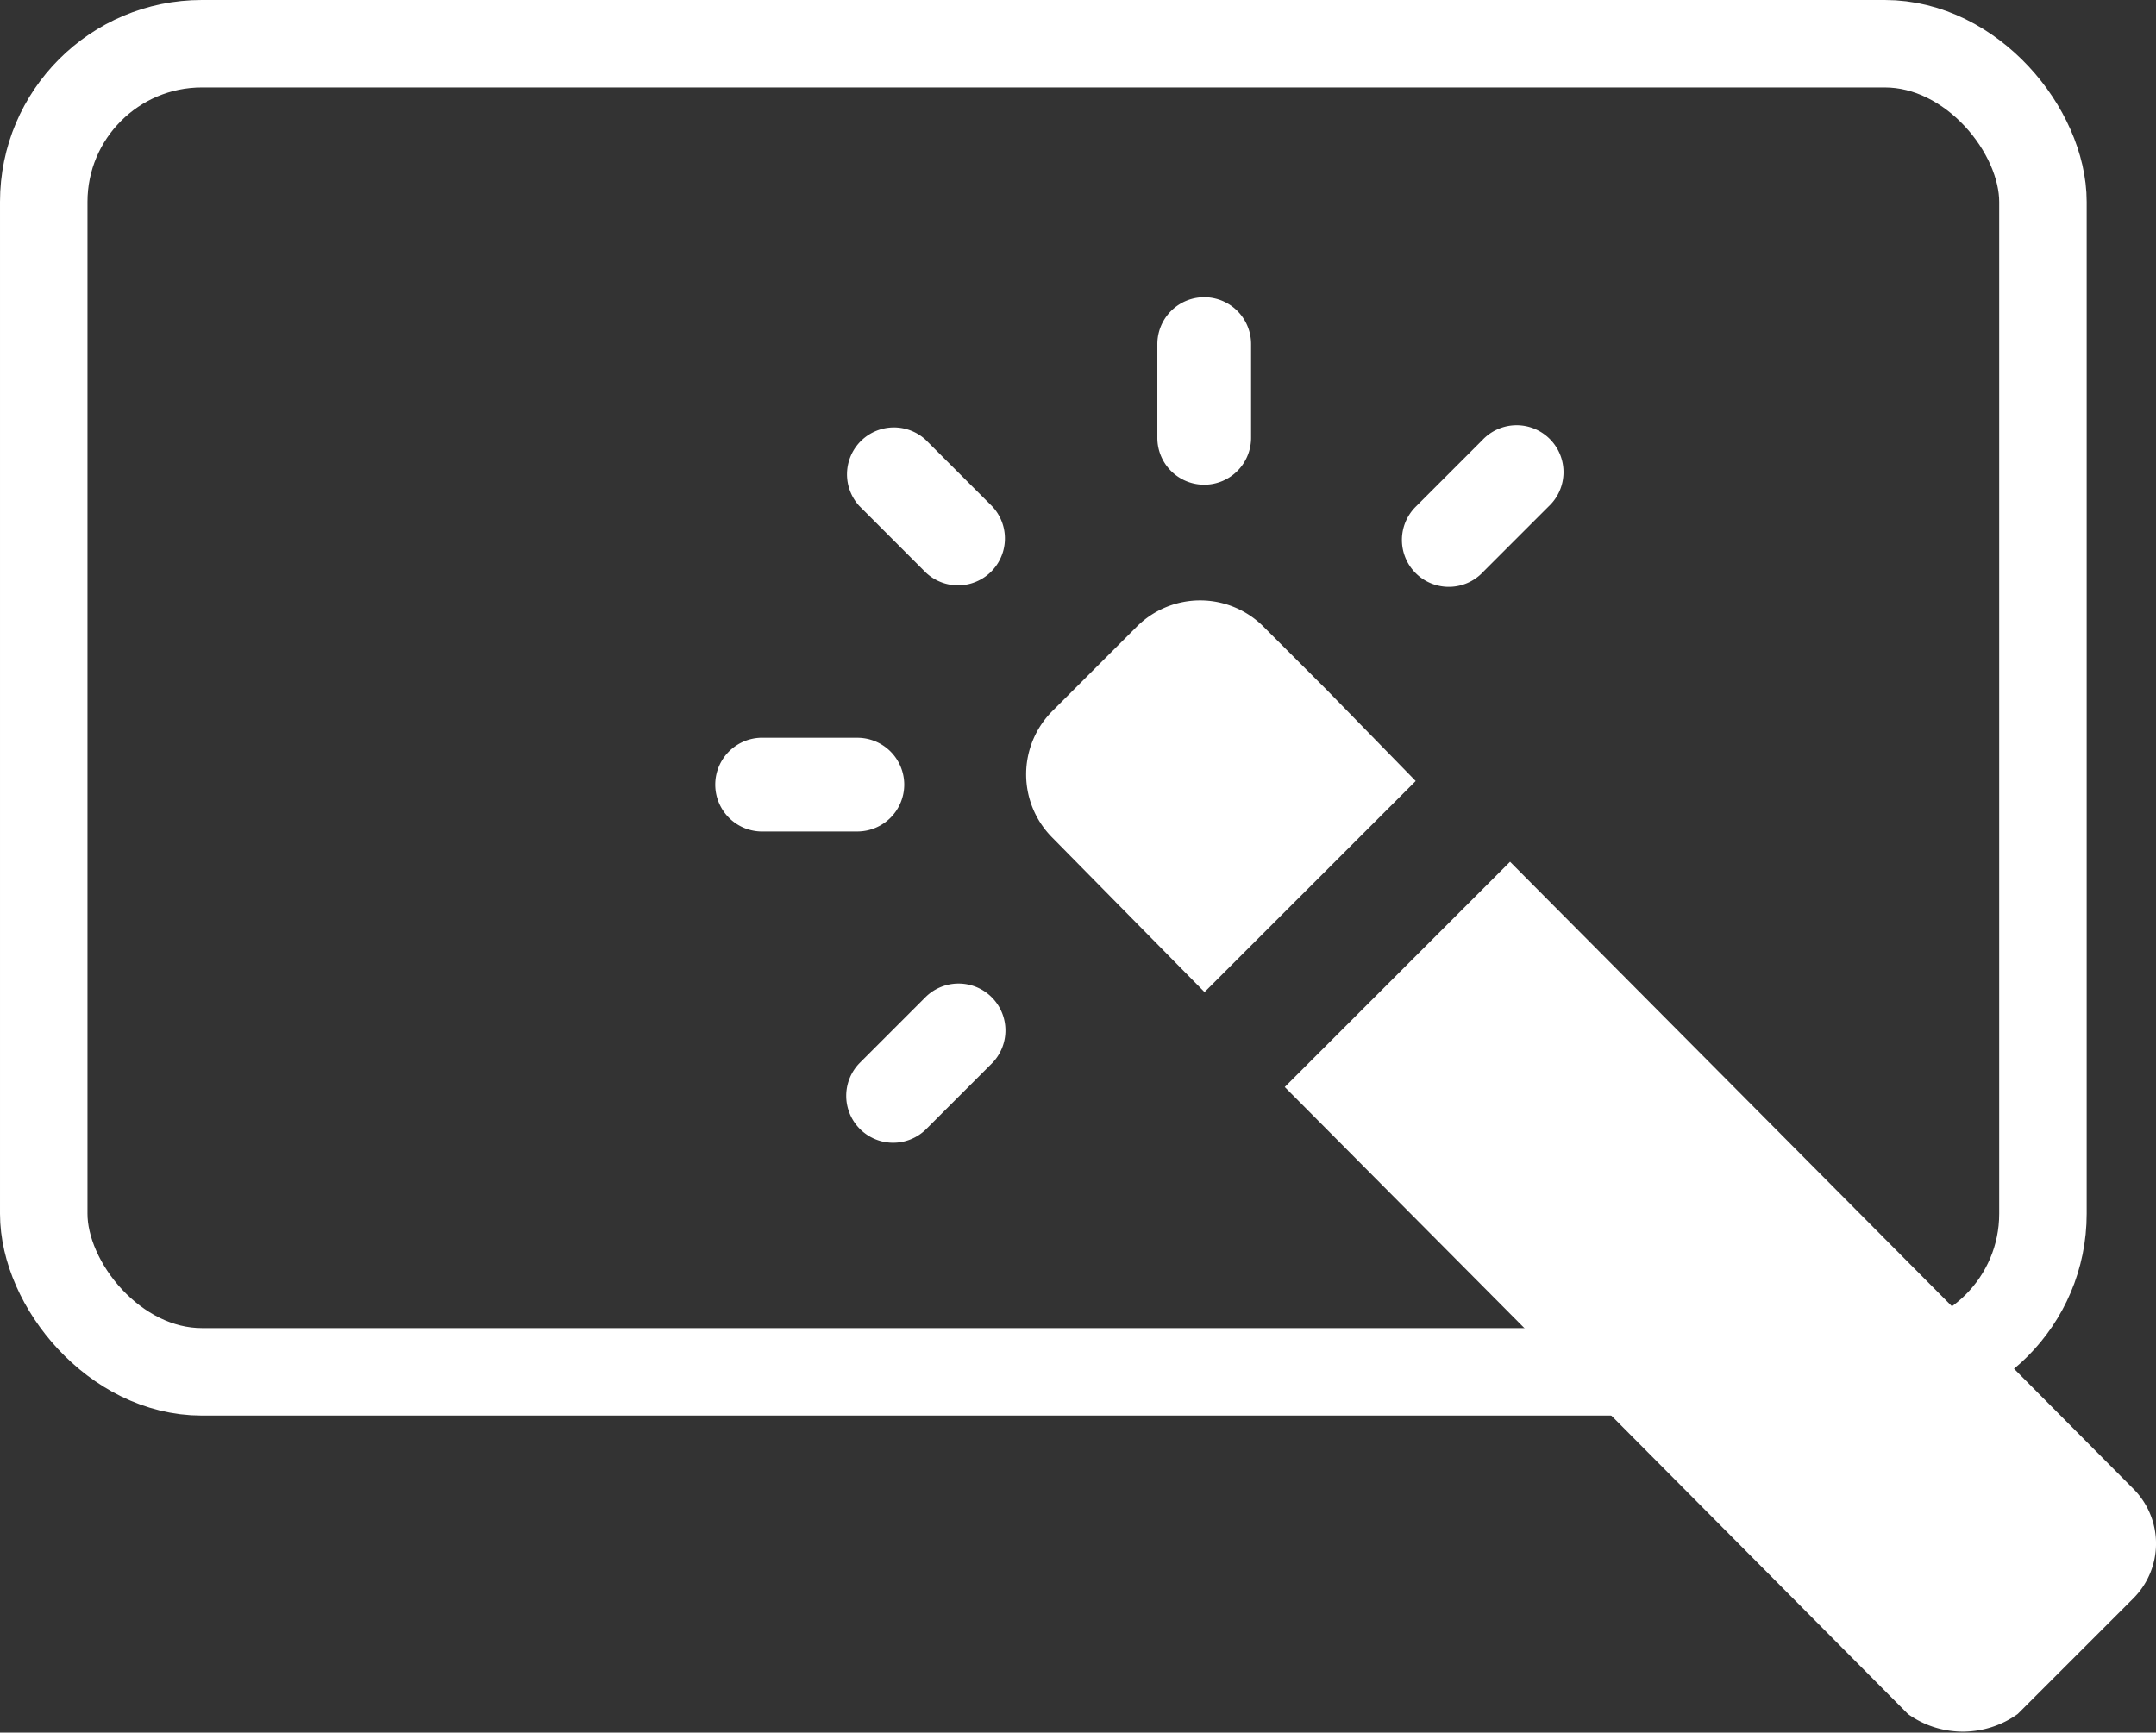
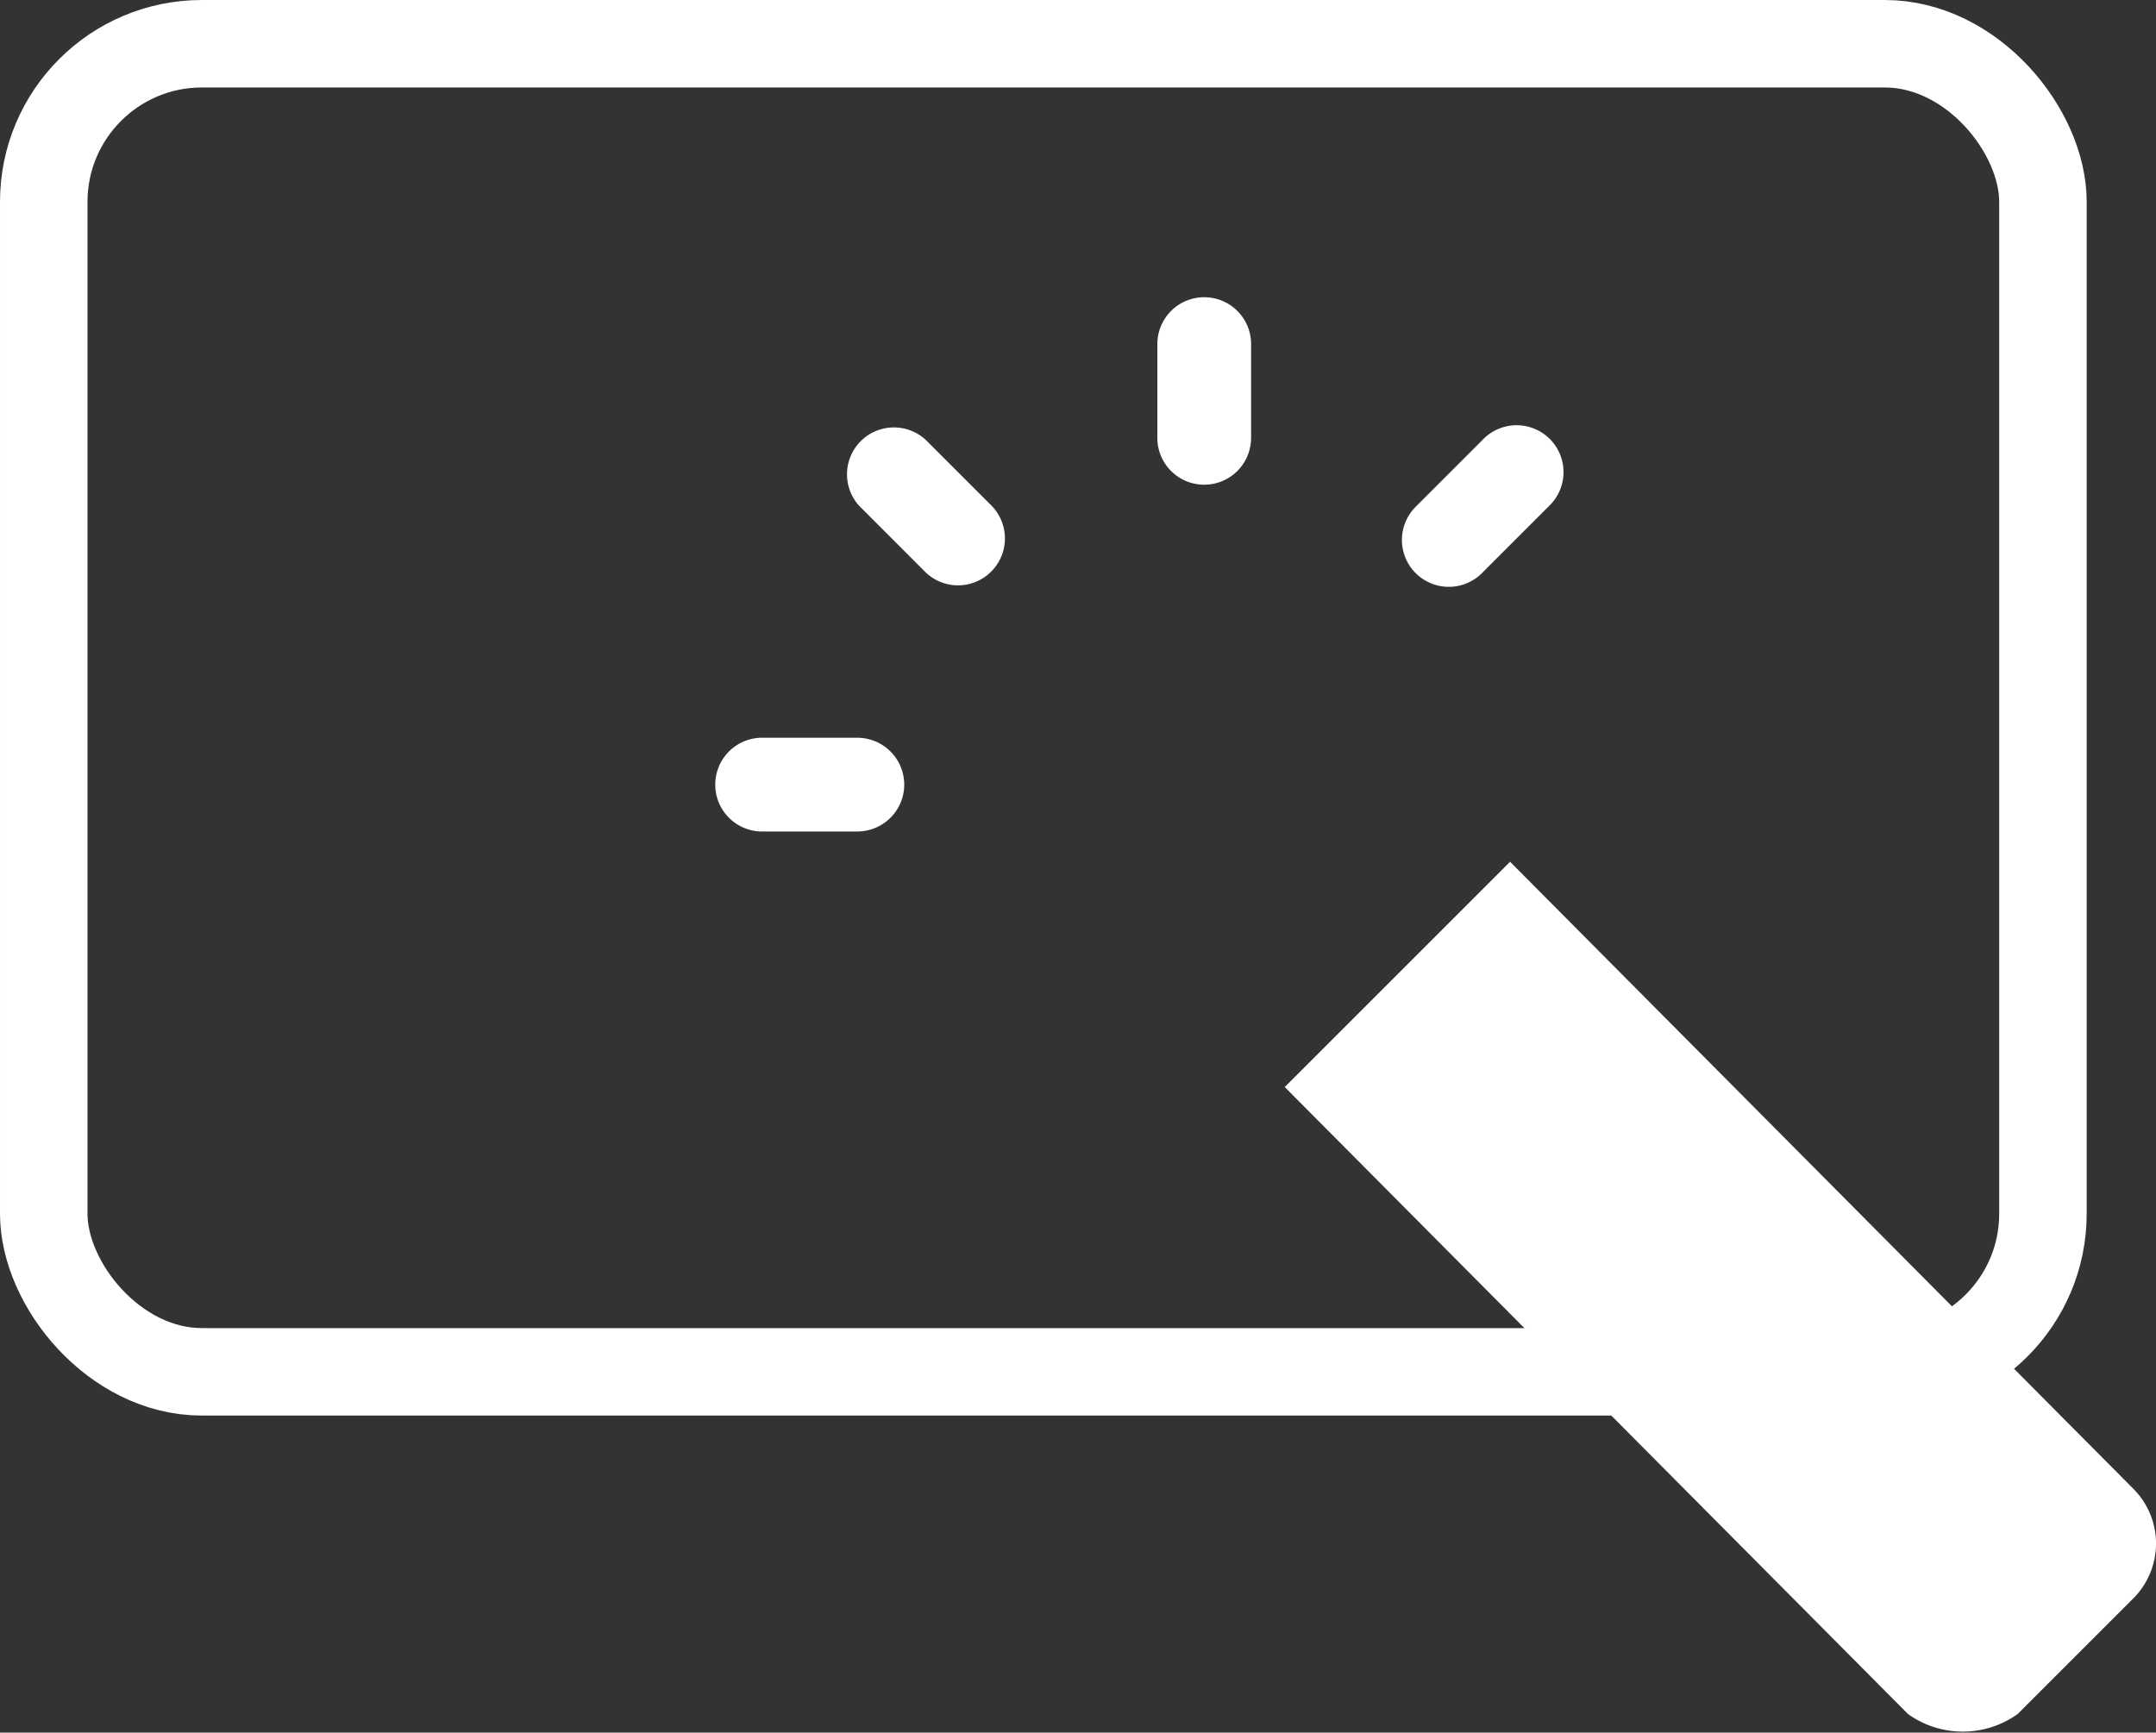
<svg xmlns="http://www.w3.org/2000/svg" width="32.036" height="25.751" viewBox="0 0 32.036 25.751">
  <rect x="0" y="0" width="32.036" height="25.751" fill="#333333" stroke="none" />
  <defs>
    <style>.a,.e{fill:none;}.a,.c{stroke:#fff;}.a{stroke-width:1.3px;}.b,.c{fill:#fff;}.c{stroke-width:0.5px;}.d{stroke:none;}</style>
  </defs>
  <g class="a" transform="translate(0 0)">
    <rect class="d" width="31.006" height="21.039" rx="3" />
    <rect class="e" x="0.65" y="0.65" width="29.706" height="19.739" rx="2.35" />
  </g>
  <g transform="translate(10.899 4.667)">
    <g transform="translate(0 0)">
      <g transform="translate(0)">
        <g transform="translate(8.191 8.141)">
          <g transform="translate(0 0)">
            <path class="b" d="M147.273,116.921l3.348-3.348,9.261,9.319a1.152,1.152,0,0,1,0,1.629l-1.719,1.719a1.4,1.4,0,0,1-1.629,0Z" transform="translate(-147.273 -113.573)" />
          </g>
        </g>
        <g transform="translate(4.349 4.257)">
          <g transform="translate(0 0)">
-             <path class="b" d="M135.415,98.585h0l-3.138,3.137-2.261-2.295a1.331,1.331,0,0,1,0-1.882l1.255-1.255a1.331,1.331,0,0,1,1.882,0l.929.929Z" transform="translate(-129.627 -95.901)" />
-           </g>
+             </g>
        </g>
        <path class="c" d="M240.106,2.287a.447.447,0,0,0,.446-.447V.447a.446.446,0,1,0-.893,0V1.841A.446.446,0,0,0,240.106,2.287Z" transform="translate(-233.111 0)" />
        <path class="c" d="M71.311,71.944a.447.447,0,0,0,.631-.632l-.986-.986a.447.447,0,0,0-.631.631Z" transform="translate(-68.276 -68.278)" />
        <path class="c" d="M2.287,240.106a.447.447,0,0,0-.447-.447H.447a.447.447,0,1,0,0,.893H1.841A.447.447,0,0,0,2.287,240.106Z" transform="translate(0 -233.111)" />
-         <path class="c" d="M71.312,373.174l-.986.986a.447.447,0,0,0,.632.632l.986-.986a.447.447,0,0,0-.632-.632Z" transform="translate(-68.277 -362.849)" />
        <path class="c" d="M373.8,71.942l.986-.986a.447.447,0,1,0-.632-.631l-.986.986a.447.447,0,1,0,.632.632Z" transform="translate(-362.848 -68.276)" />
      </g>
    </g>
  </g>
</svg>